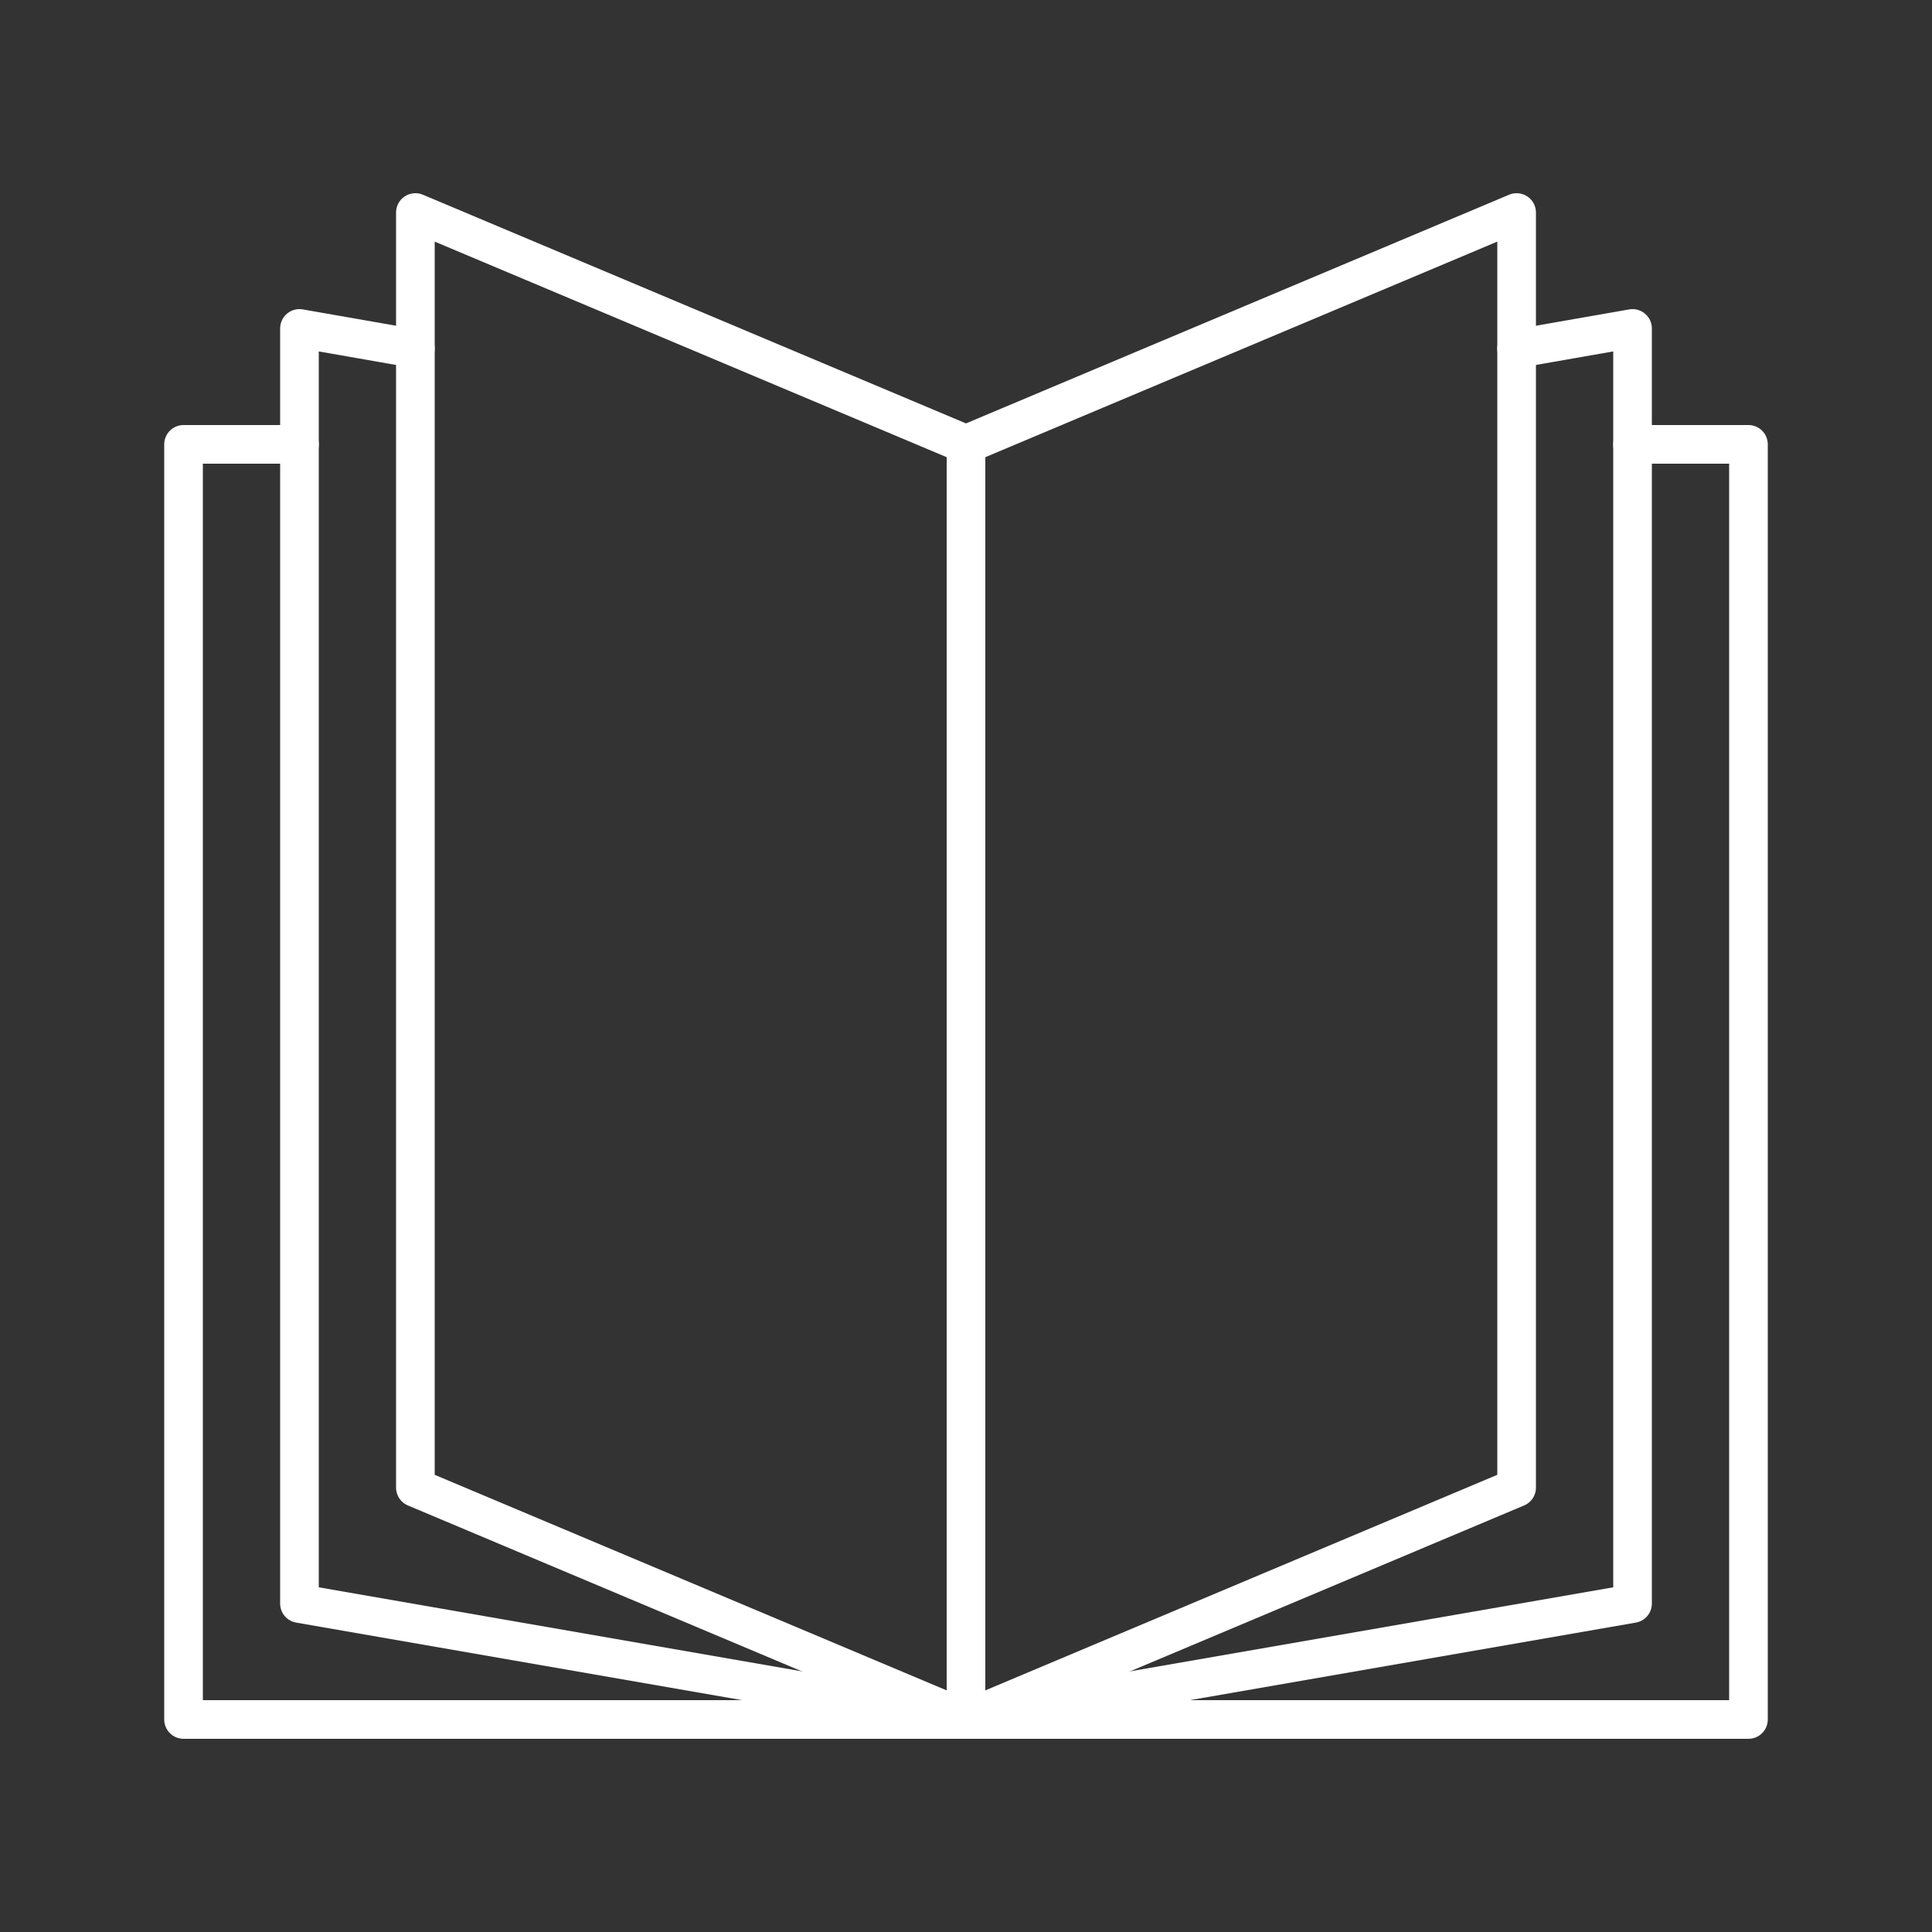
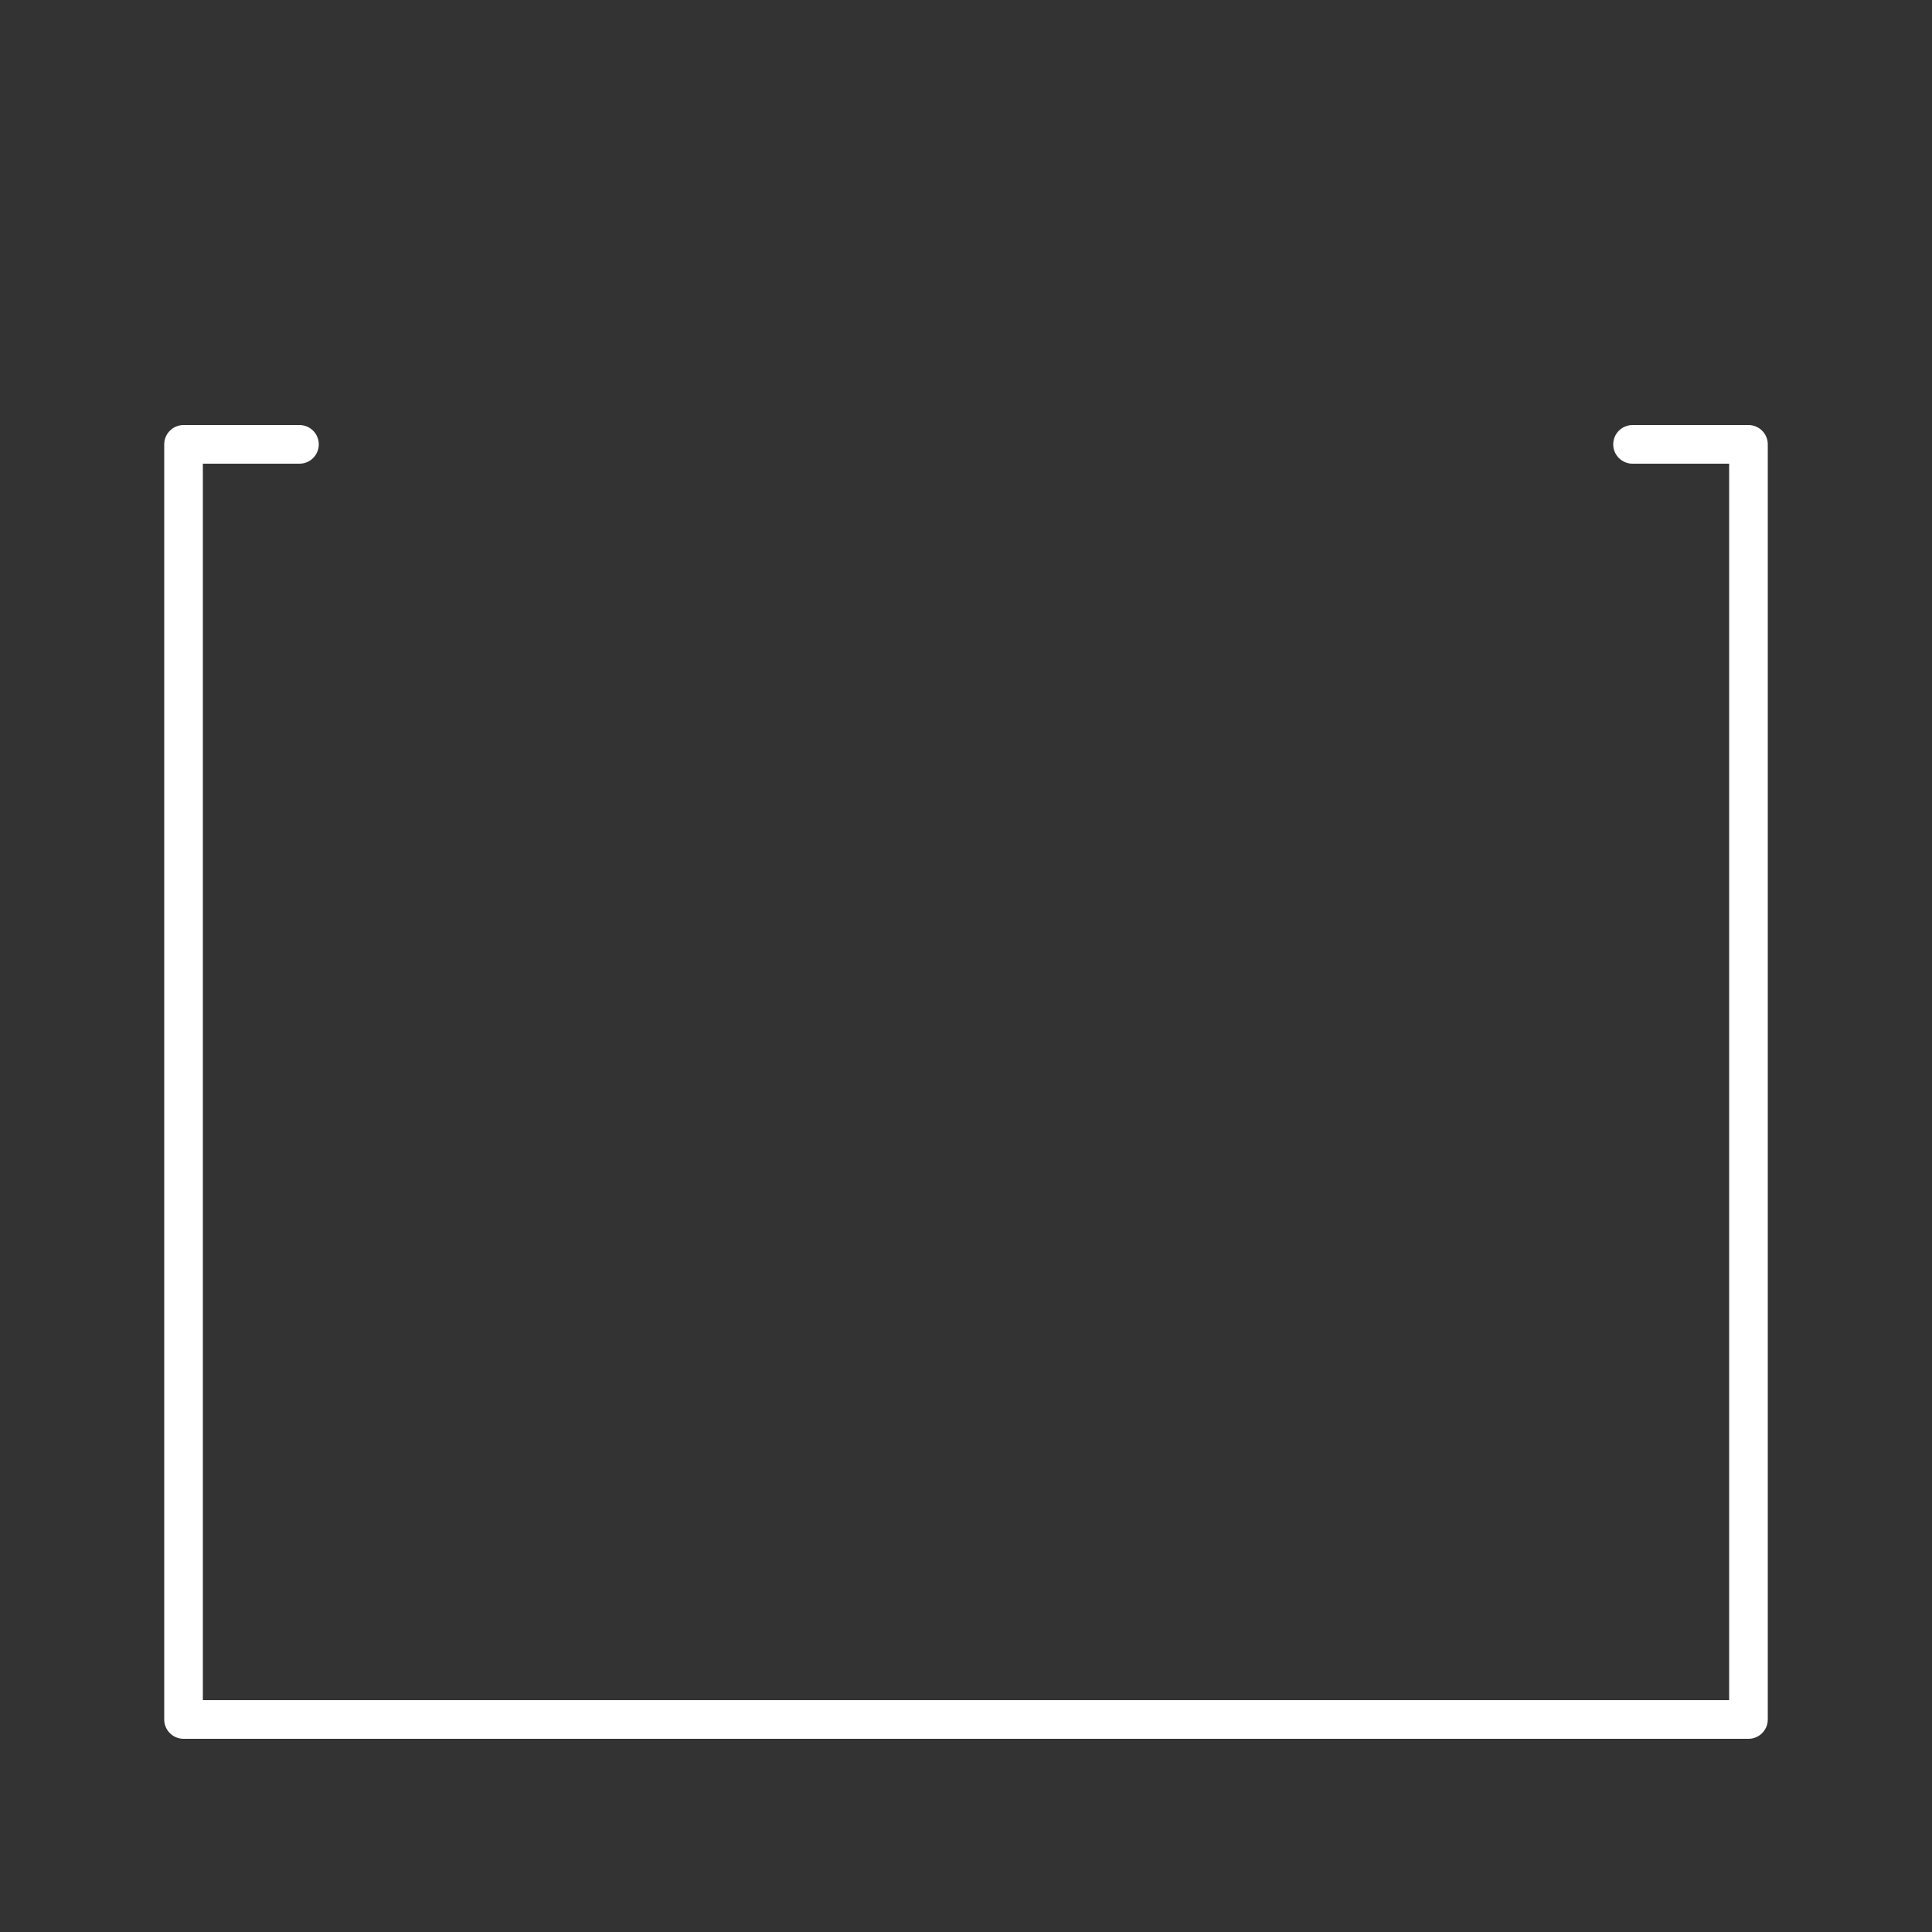
<svg xmlns="http://www.w3.org/2000/svg" id="Ebene_1" data-name="Ebene 1" width="100" height="100" viewBox="0 0 100 100">
  <rect x="0" y="0" width="100" height="100" fill="#333333" stroke="none" />
  <defs>
    <style>
      .cls-1 {
        fill: none;
        stroke: #fff;
        stroke-linecap: round;
        stroke-linejoin: round;
        stroke-width: 2px;
      }
    </style>
  </defs>
  <polyline class="cls-1" points="15.5 23 9.5 23 9.5 89 50 89 90.5 89 90.5 23 84.5 23" />
-   <polyline class="cls-1" points="21.5 18.05 15.5 17 15.5 23 15.5 83 50 89 84.5 83 84.5 23 84.5 17 78.5 18.05" />
-   <polygon class="cls-1" points="21.5 77 50 89 78.5 77 78.5 11 50 23 21.5 11 21.5 77" />
-   <line class="cls-1" x1="50" y1="23" x2="50" y2="89" />
</svg>